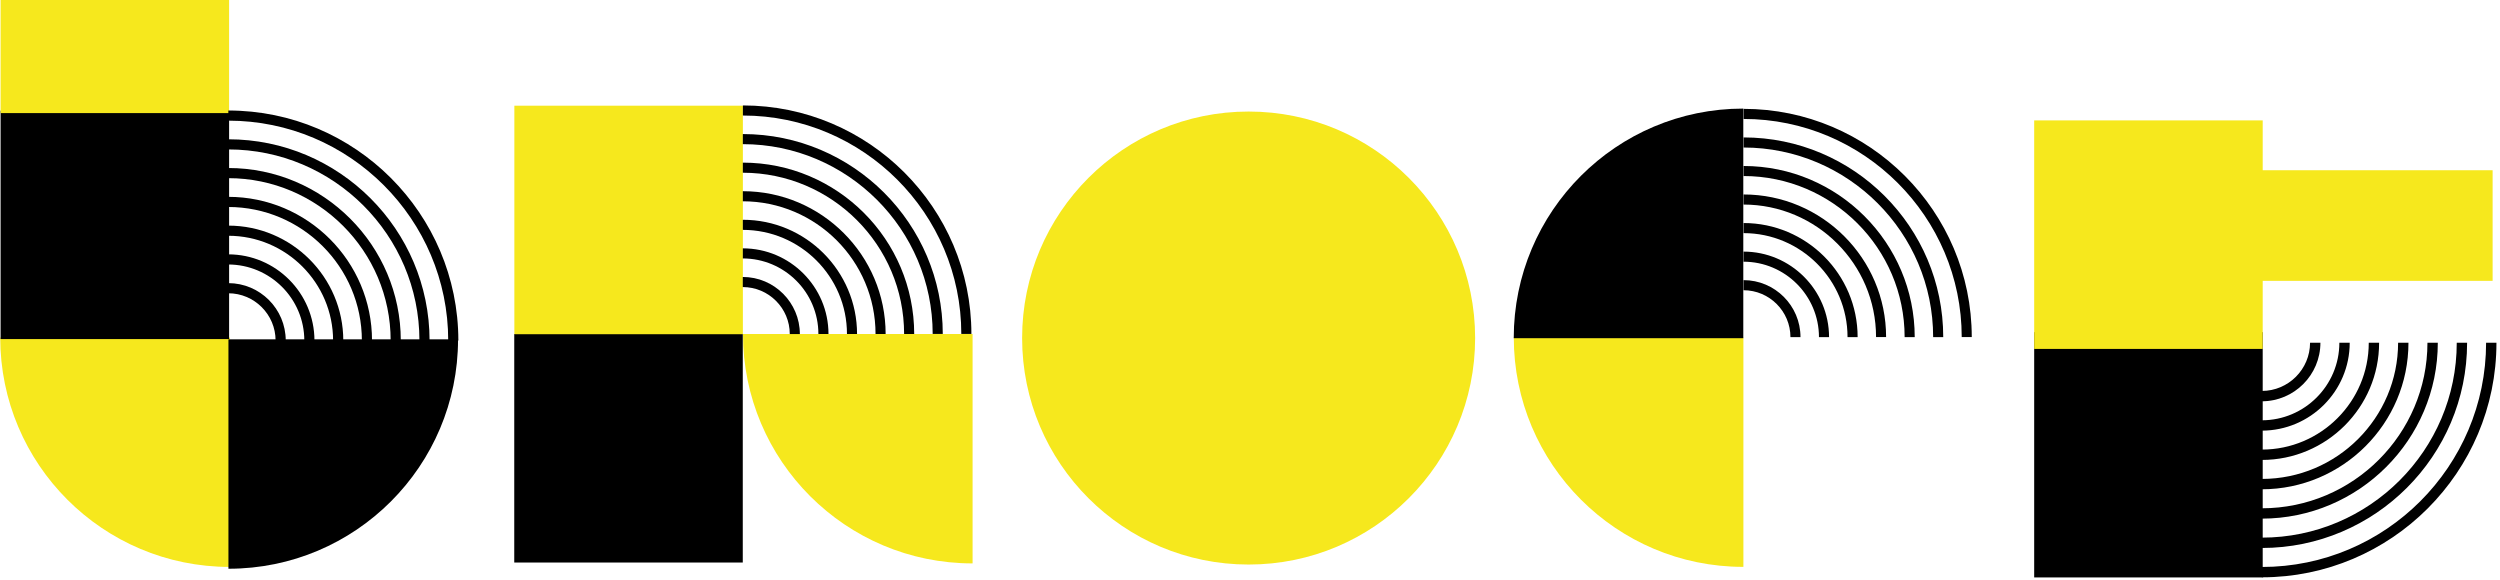
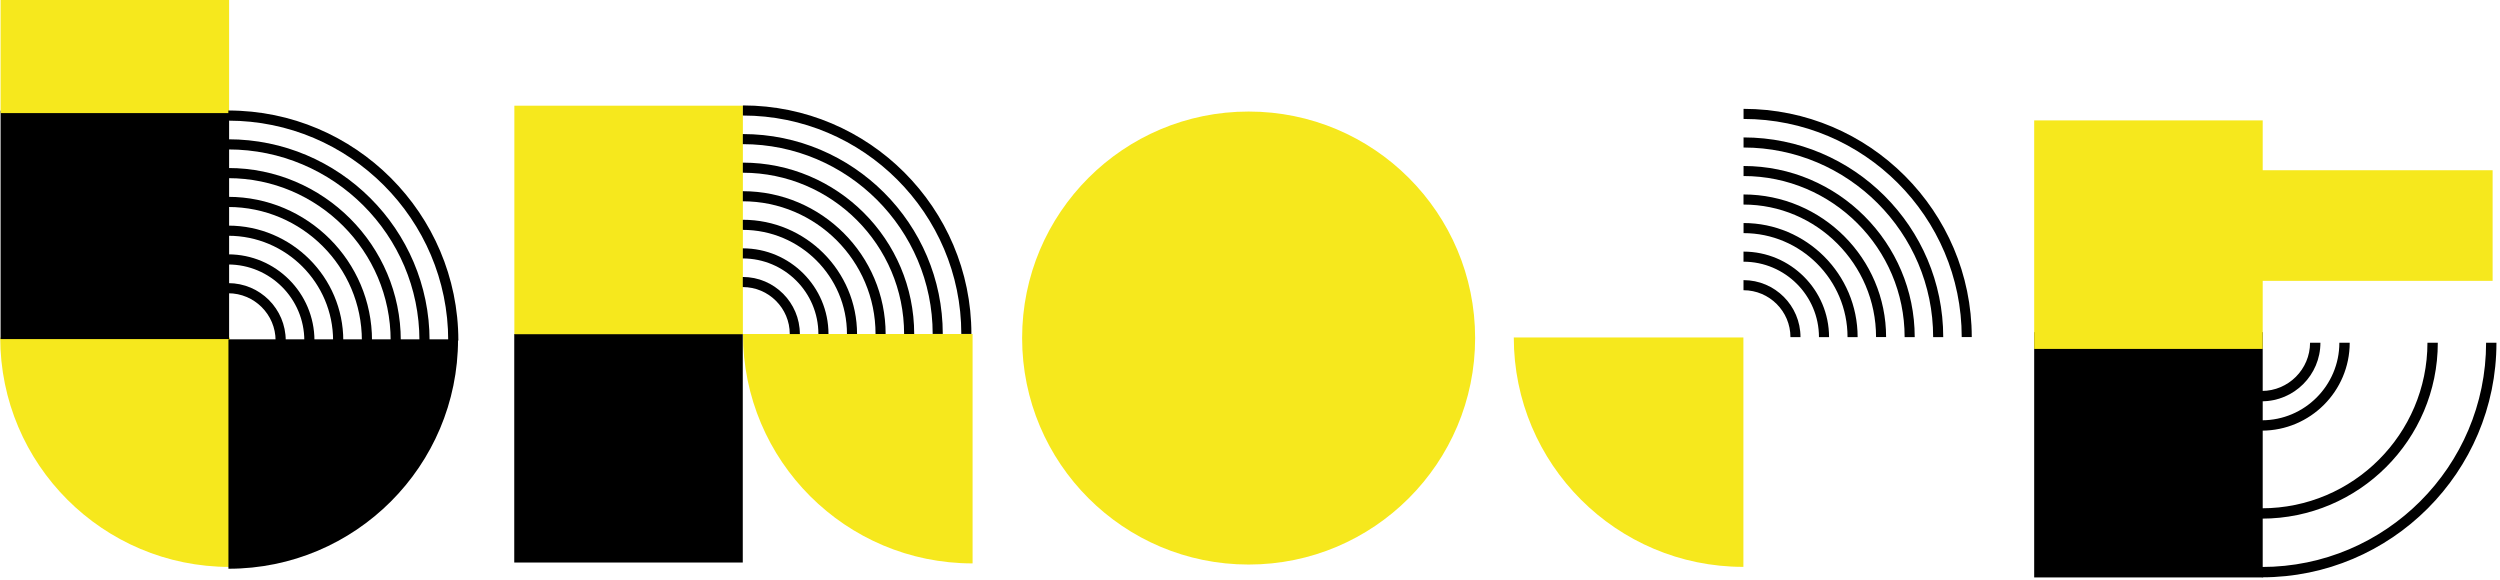
<svg xmlns="http://www.w3.org/2000/svg" width="100%" height="100%" viewBox="0 0 483 112" version="1.1" xml:space="preserve" style="fill-rule:evenodd;clip-rule:evenodd;stroke-linejoin:round;stroke-miterlimit:2;">
  <g id="Laag_1-2" transform="matrix(1,0,0,1,0.044,-0)">
    <g>
      <path d="M241.19,21.55C217.02,21.55 197.43,41.14 197.43,65.31C197.43,89.48 217.02,109.07 241.19,109.07C265.36,109.07 284.95,89.48 284.95,65.31C284.95,41.14 265.36,21.55 241.19,21.55" style="fill:rgb(246,232,29);fill-rule:nonzero;" />
      <path d="M292.42,65.2C292.42,89.68 312.27,109.52 336.76,109.52L336.78,109.52L336.78,65.2L292.42,65.2Z" style="fill:rgb(246,232,29);fill-rule:nonzero;" />
      <path d="M0,65.21C0,89.69 19.85,109.53 44.34,109.53L44.36,109.53L44.36,65.21L0,65.21Z" style="fill:rgb(246,232,29);fill-rule:nonzero;" />
      <path d="M143.5,64.53C143.5,89.01 163.35,108.85 187.84,108.85L187.86,108.85L187.86,64.53L143.5,64.53Z" style="fill:rgb(246,232,29);fill-rule:nonzero;" />
      <path d="M88.45,65.56C88.45,90.04 68.59,109.88 44.11,109.88L44.09,109.88L44.09,65.56L88.45,65.56Z" style="fill-rule:nonzero;" />
-       <path d="M336.77,20.98L336.75,20.98C312.26,20.98 292.41,40.83 292.41,65.32L292.41,65.34L336.76,65.34L336.76,20.98L336.77,20.98Z" style="fill-rule:nonzero;" />
      <rect x="0.07" y="21.37" width="44.15" height="44.14" />
      <rect x="0.07" y="0" width="44.15" height="21.85" style="fill:rgb(246,232,29);" />
      <rect x="99.31" y="64.53" width="44.15" height="44.15" />
      <rect x="99.33" y="20.42" width="44.15" height="44.15" style="fill:rgb(246,232,29);" />
      <rect x="392.96" y="64.17" width="44.15" height="47.39" />
      <rect x="392.96" y="23.26" width="44.15" height="44.15" style="fill:rgb(246,232,29);" />
      <path d="M185.68,64.52C185.68,41.26 166.74,22.33 143.48,22.32L143.48,20.37C167.81,20.37 187.62,40.18 187.63,64.52L185.68,64.52Z" style="fill-rule:nonzero;" />
      <path d="M180.15,64.53C180.15,44.31 163.69,27.86 143.47,27.85L143.47,25.9C164.76,25.9 182.09,43.23 182.1,64.52L180.15,64.52L180.15,64.53Z" style="fill-rule:nonzero;" />
      <path d="M174.63,64.53C174.63,47.36 160.65,33.38 143.47,33.37L143.47,31.42C161.72,31.42 176.57,46.28 176.58,64.53L174.63,64.53Z" style="fill-rule:nonzero;" />
      <path d="M169.11,64.53C169.11,50.4 157.6,38.9 143.47,38.89L143.47,36.94C158.68,36.94 171.05,49.32 171.06,64.53L169.11,64.53Z" style="fill-rule:nonzero;" />
      <path d="M163.59,64.53C163.59,53.44 154.56,44.42 143.47,44.41L143.47,42.46C155.63,42.46 165.53,52.36 165.54,64.53L163.59,64.53Z" style="fill-rule:nonzero;" />
      <path d="M158.07,64.53C158.07,56.48 151.52,49.94 143.47,49.93L143.47,47.98C152.59,47.98 160.01,55.41 160.02,64.53L158.07,64.53Z" style="fill-rule:nonzero;" />
      <path d="M152.54,64.54C152.54,59.54 148.46,55.46 143.46,55.46L143.46,53.51C149.54,53.51 154.48,58.46 154.49,64.54L152.54,64.54Z" style="fill-rule:nonzero;" />
      <path d="M378.96,65.13C378.96,41.9 360.04,22.99 336.81,22.98L336.81,21.03C361.11,21.03 380.89,40.82 380.9,65.12L378.95,65.12L378.96,65.13Z" style="fill-rule:nonzero;" />
      <path d="M373.44,65.13C373.44,44.94 357,28.51 336.81,28.5L336.81,26.55C358.08,26.55 375.38,43.86 375.39,65.13L373.44,65.13Z" style="fill-rule:nonzero;" />
      <path d="M367.93,65.13C367.93,47.98 353.96,34.02 336.81,34.01L336.81,32.07C355.04,32.07 369.87,46.91 369.88,65.13L367.93,65.13Z" style="fill-rule:nonzero;" />
      <path d="M362.41,65.13C362.41,51.02 350.92,39.53 336.8,39.52L336.8,37.57C351.99,37.57 364.35,49.93 364.35,65.12L362.4,65.12L362.41,65.13Z" style="fill-rule:nonzero;" />
      <path d="M356.9,65.13C356.9,54.06 347.88,45.04 336.81,45.04L336.81,43.09C348.96,43.09 358.85,52.98 358.85,65.13L356.9,65.13Z" style="fill-rule:nonzero;" />
      <path d="M351.38,65.14C351.38,57.1 344.83,50.56 336.8,50.56L336.8,48.61C345.91,48.61 353.32,56.03 353.33,65.13L351.38,65.13L351.38,65.14Z" style="fill-rule:nonzero;" />
      <path d="M345.87,65.14C345.87,60.14 341.8,56.08 336.8,56.07L336.8,54.12C342.87,54.12 347.81,59.06 347.81,65.13L345.86,65.13L345.87,65.14Z" style="fill-rule:nonzero;" />
      <path d="M86.55,65.79C86.55,42.37 67.48,23.32 44.07,23.31L44.07,21.35C68.57,21.35 88.5,41.3 88.51,65.79L86.55,65.79Z" style="fill-rule:nonzero;" />
      <path d="M80.99,65.79C80.99,45.44 64.42,28.87 44.06,28.87L44.06,26.91C65.49,26.91 82.94,44.36 82.95,65.8L80.99,65.8L80.99,65.79Z" style="fill-rule:nonzero;" />
      <path d="M75.43,65.79C75.43,48.5 61.35,34.43 44.06,34.42L44.06,32.46C62.43,32.46 77.38,47.42 77.39,65.79L75.43,65.79Z" style="fill-rule:nonzero;" />
      <path d="M69.87,65.8C69.87,51.57 58.29,40 44.06,39.99L44.06,38.03C59.37,38.03 71.83,50.49 71.83,65.8L69.87,65.8Z" style="fill-rule:nonzero;" />
      <path d="M64.31,65.8C64.31,54.64 55.22,45.55 44.06,45.55L44.06,43.59C56.31,43.59 66.27,53.56 66.28,65.8L64.31,65.8Z" style="fill-rule:nonzero;" />
-       <path d="M58.75,65.8C58.75,57.7 52.15,51.11 44.05,51.1L44.05,49.14C53.23,49.14 60.7,56.62 60.71,65.8L58.75,65.8Z" style="fill-rule:nonzero;" />
+       <path d="M58.75,65.8C58.75,57.7 52.15,51.11 44.05,51.1L44.05,49.14C53.23,49.14 60.7,56.62 60.71,65.8L58.75,65.8" style="fill-rule:nonzero;" />
      <path d="M53.2,65.8C53.2,60.76 49.1,56.66 44.06,56.66L44.06,54.7C50.18,54.7 55.16,59.68 55.16,65.8L53.2,65.8Z" style="fill-rule:nonzero;" />
      <path d="M436.95,111.54L436.95,109.54C460.83,109.54 480.26,90.1 480.27,66.22L482.27,66.22C482.27,91.2 461.93,111.53 436.95,111.54" style="fill-rule:nonzero;" />
-       <path d="M436.95,105.87L436.95,103.87C457.7,103.87 474.6,86.97 474.6,66.22L476.6,66.22C476.6,88.08 458.8,105.87 436.95,105.87" style="fill-rule:nonzero;" />
      <path d="M436.95,100.2L436.95,98.2C454.58,98.2 468.93,83.84 468.94,66.21L470.94,66.21C470.94,84.94 455.69,100.19 436.95,100.2" style="fill-rule:nonzero;" />
-       <path d="M436.95,94.53L436.95,92.53C451.46,92.53 463.26,80.72 463.27,66.21L465.27,66.21C465.27,81.82 452.56,94.52 436.95,94.53" style="fill-rule:nonzero;" />
-       <path d="M436.95,88.86L436.95,86.86C448.33,86.86 457.6,77.59 457.6,66.21L459.6,66.21C459.6,78.7 449.43,88.86 436.95,88.86" style="fill-rule:nonzero;" />
      <path d="M436.94,83.2L436.94,81.2C445.2,81.2 451.92,74.47 451.92,66.21L453.92,66.21C453.92,75.57 446.3,83.19 436.94,83.2" style="fill-rule:nonzero;" />
      <path d="M436.94,77.53L436.94,75.53C442.07,75.53 446.25,71.35 446.26,66.21L448.26,66.21C448.26,72.45 443.18,77.53 436.94,77.53" style="fill-rule:nonzero;" />
      <rect x="436.91" y="32.89" width="44.62" height="21.37" style="fill:rgb(246,232,29);" />
    </g>
  </g>
</svg>